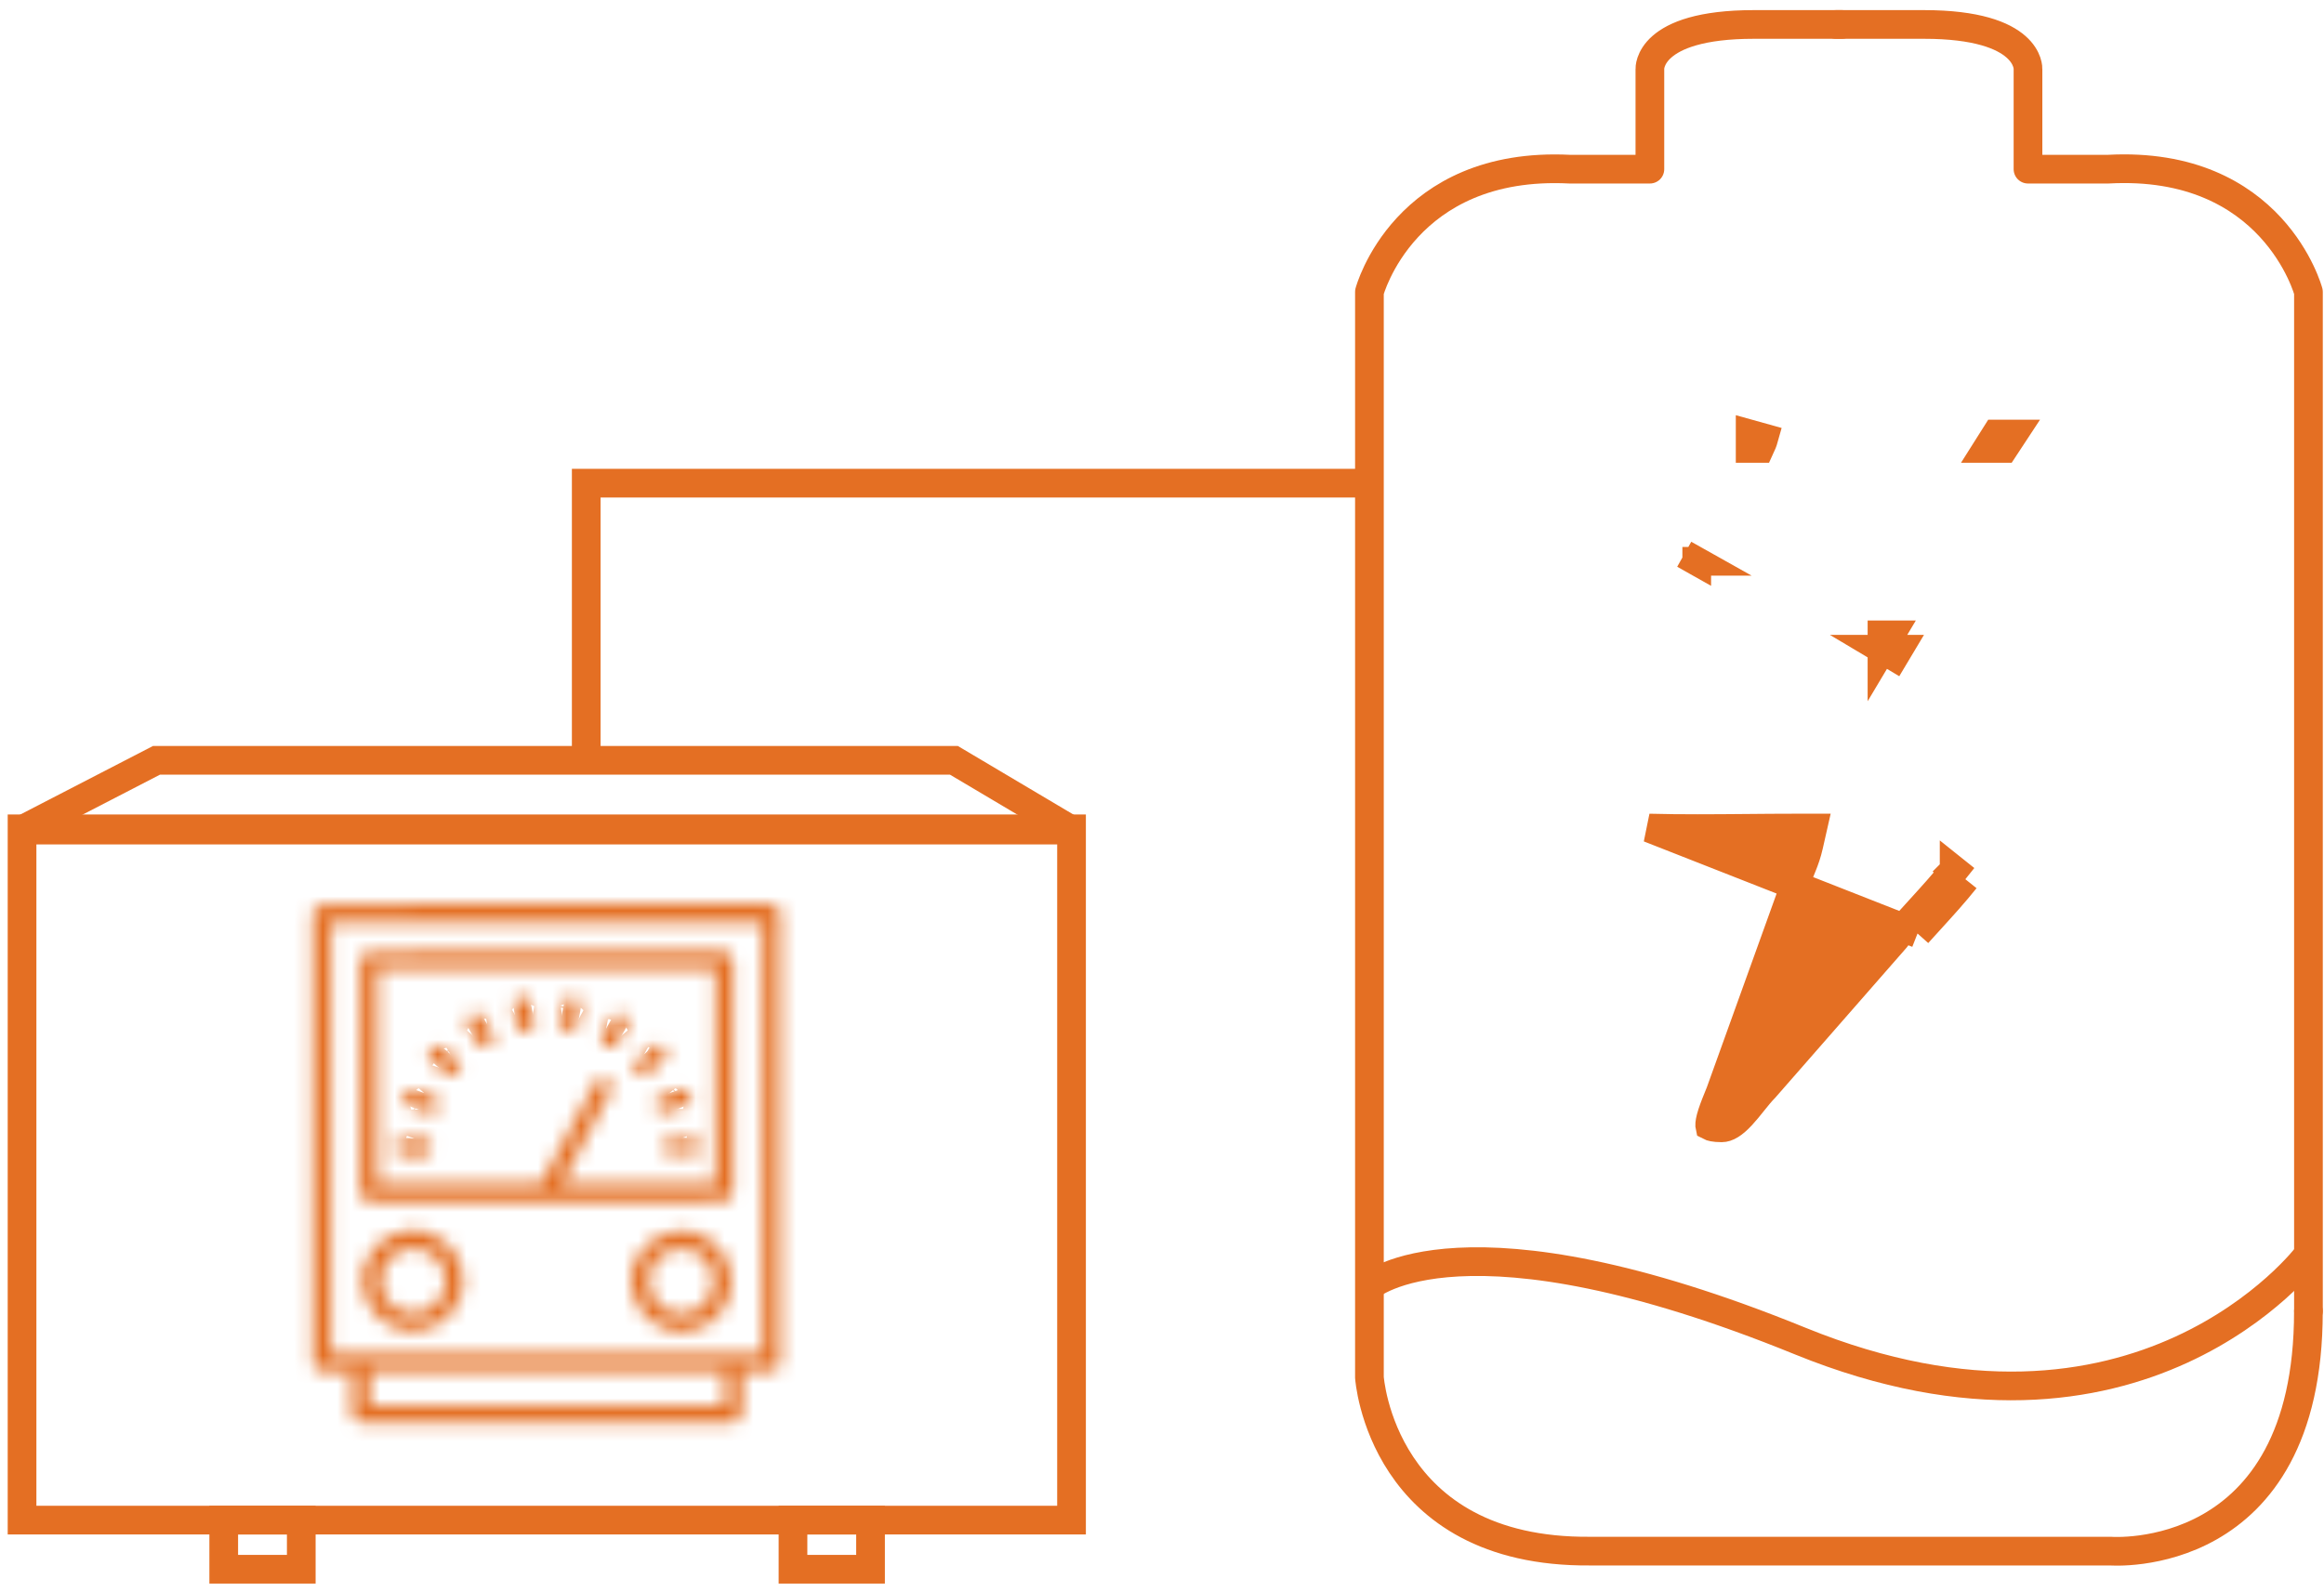
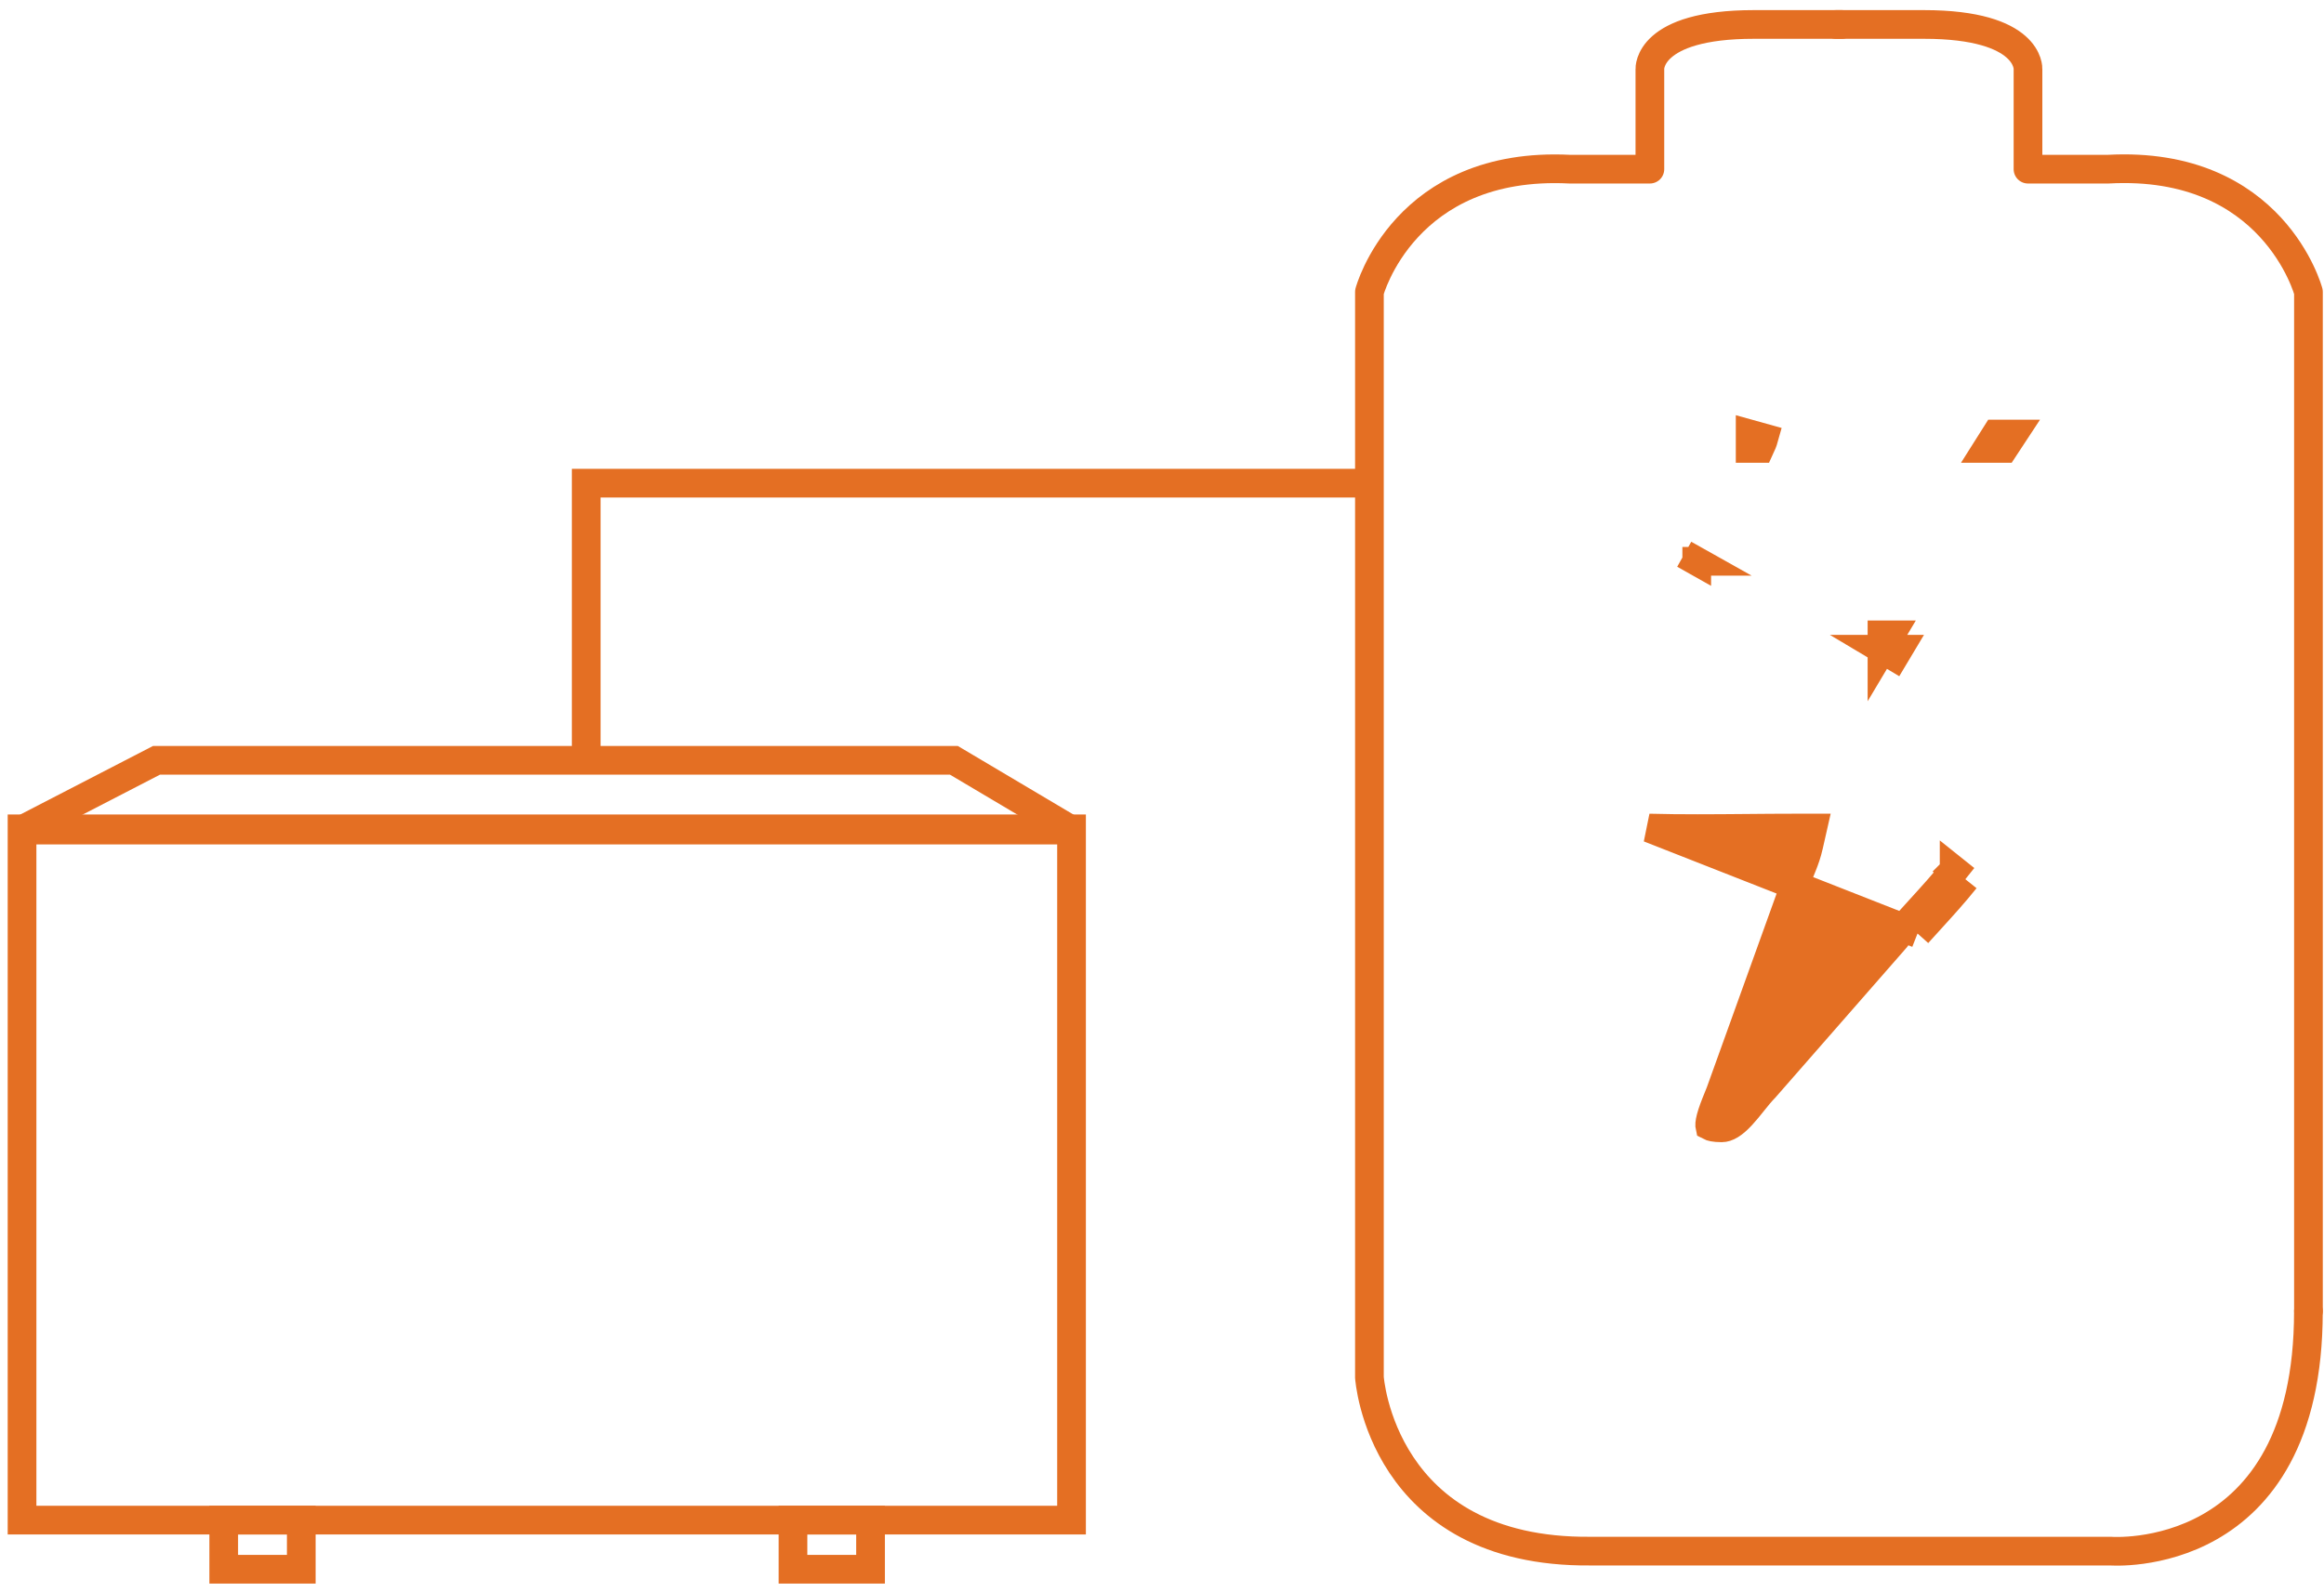
<svg xmlns="http://www.w3.org/2000/svg" width="162" height="111" viewBox="0 0 162 111" fill="none">
  <path d="M160.916 91.394V20.354C160.916 20.354 158.484 11.165 146.952 11.795H141.366V4.813C141.366 4.813 141.546 1.705 134.113 1.705C127.986 1.705 127.986 1.705 127.986 1.705" stroke="#E46F23" stroke-width="2" stroke-miterlimit="2.613" stroke-linecap="round" stroke-linejoin="round" />
  <path d="M128.389 1.705C128.389 1.705 128.389 1.705 122.262 1.705C114.829 1.705 115.009 4.813 115.009 4.813V11.795H109.424C97.891 11.21 95.459 20.354 95.459 20.354V96.034C95.459 96.034 96.27 108.287 110.865 108.152H147.128C147.128 108.152 160.913 109.233 160.913 91.439" stroke="#E46F23" stroke-width="2" stroke-miterlimit="2.613" stroke-linecap="round" stroke-linejoin="round" />
  <path d="M132.922 64.419C132.688 64.68 132.572 64.837 132.462 64.996C132.452 65.01 132.443 65.023 132.434 65.036C132.358 65.146 132.286 65.249 132.136 65.433L123.024 75.848C122.738 76.138 122.455 76.49 122.2 76.809L122.18 76.834C121.911 77.17 121.657 77.488 121.39 77.774C120.812 78.396 120.38 78.638 120.016 78.638C119.48 78.638 119.254 78.556 119.182 78.518C119.18 78.51 119.179 78.499 119.178 78.486C119.169 78.34 119.207 78.078 119.346 77.646C119.481 77.229 119.674 76.756 119.902 76.197L119.906 76.187L119.914 76.168L119.921 76.148L125.192 61.508L125.196 61.496L125.2 61.485C125.31 61.154 125.416 60.894 125.53 60.615C125.566 60.526 125.603 60.436 125.641 60.341C125.798 59.949 125.953 59.524 126.082 58.958L126.359 57.736H125.107C123.983 57.736 122.854 57.746 121.723 57.756C119.462 57.776 117.194 57.796 114.952 57.736L114.952 57.736L133.666 65.088M132.922 64.419L133.666 65.088M132.922 64.419C132.922 64.419 132.922 64.42 132.921 64.42L133.666 65.088M132.922 64.419C133.245 64.059 133.556 63.717 133.86 63.385C134.682 62.483 135.445 61.645 136.218 60.68M133.666 65.088C133.976 64.741 134.281 64.407 134.581 64.079C135.411 63.168 136.205 62.297 136.999 61.304M136.218 60.68C136.217 60.681 136.217 60.681 136.217 60.681L136.999 61.304M136.218 60.68C136.218 60.68 136.218 60.679 136.218 60.679L136.999 61.304M136.218 60.68L136.999 61.304M125.107 58.736C125.018 59.127 124.915 59.441 124.803 59.736C124.905 59.736 125.006 59.736 125.107 59.736V58.736ZM125.107 58.736L124.131 58.515C124.114 58.593 124.095 58.667 124.076 58.739C124.421 58.737 124.765 58.736 125.107 58.736ZM131.188 45.267L131.785 44.267H131.772H131.753H131.735H131.717H131.699H131.681H131.662H131.644H131.626H131.608H131.589H131.571H131.553H131.535H131.516H131.498H131.48H131.462H131.443H131.425H131.407H131.389H131.371H131.352H131.334H131.316H131.298H131.279H131.261H131.243H131.225H131.207H131.188V45.267ZM131.188 45.267L132.047 45.779L132.353 45.267H131.188ZM139.682 31.266C139.896 30.931 140.112 30.597 140.333 30.266H139.136C138.921 30.598 138.709 30.931 138.5 31.266H139.682ZM122.679 31.266C122.796 31.017 122.897 30.768 122.962 30.534L121.999 30.266V31.266H122.679ZM118.276 39.135L117.404 38.645L118.275 39.136L118.275 39.135C118.275 39.135 118.275 39.135 118.276 39.135Z" fill="#E46F23" stroke="#E46F23" stroke-width="2" />
-   <path d="M95.459 89.684C95.459 89.684 101.946 83.918 125.506 93.513C149.111 103.108 160.868 87.522 160.868 87.522" stroke="#E46F23" stroke-width="2" stroke-miterlimit="2.613" />
  <path d="M74.694 57.79H1.537V105.99H74.694V57.79Z" stroke="#E46F23" stroke-width="2" stroke-miterlimit="2.613" />
  <path d="M21.001 105.991H15.596V109.415H21.001V105.991Z" stroke="#E46F23" stroke-width="2" stroke-miterlimit="2.613" />
  <path d="M60.683 105.991H55.277V109.415H60.683V105.991Z" stroke="#E46F23" stroke-width="2" stroke-miterlimit="2.613" />
  <path d="M1.492 57.879H74.694L66.496 53.014H10.907L1.492 57.879Z" stroke="#E46F23" stroke-width="2" stroke-miterlimit="2.613" />
  <mask id="path-9-inside-1_16537_5686" fill="white">
-     <path fill-rule="evenodd" clip-rule="evenodd" d="M22.171 63.106C22.036 63.286 21.811 63.196 21.811 63.827V93.828C21.811 95.9 21.585 95.63 24.513 95.63C24.513 96.351 24.513 97.072 24.513 97.748C24.513 98.513 24.378 99.189 25.234 99.189C26.676 99.189 28.117 99.189 29.514 99.189C35.235 99.189 40.956 99.189 46.722 99.189C48.164 99.189 49.605 99.189 51.001 99.189C51.812 99.189 51.722 98.513 51.722 97.793C51.722 97.072 51.722 96.351 51.722 95.63C52.263 95.63 52.758 95.63 53.299 95.63C53.929 95.63 54.155 95.675 54.38 95.135C54.425 93.828 54.38 92.387 54.38 91.08V64.953C54.38 64.412 54.515 63.466 54.154 63.151C53.839 62.926 52.758 63.016 52.263 63.016C44.92 63.016 37.532 63.016 30.189 63.016C29.469 63.061 22.756 63.016 22.171 63.106ZM23.072 64.322H53.164C53.164 74.323 53.209 84.413 53.164 94.414H23.072V94.234V64.322ZM25.549 66.394C25.144 66.53 25.099 66.845 25.099 67.295V82.251C25.099 83.603 24.964 83.783 26.27 83.783H47.983C48.434 83.783 50.416 83.828 50.686 83.738C51.047 83.603 51.092 83.287 51.092 82.837V67.881C51.092 67.566 51.182 66.89 51.001 66.665C50.776 66.304 50.416 66.349 49.92 66.349H30.91C30.235 66.349 25.91 66.304 25.549 66.394ZM47.082 85.855C45.28 86.08 43.748 87.702 44.019 89.774C44.244 91.531 45.866 93.062 47.938 92.837C49.695 92.612 51.227 90.99 50.956 88.918C50.776 87.116 49.109 85.585 47.082 85.855ZM28.387 85.81C26.585 85.99 25.054 87.612 25.279 89.684C25.46 91.486 27.126 93.017 29.153 92.792C30.955 92.612 32.487 90.945 32.261 88.918C32.081 87.116 30.46 85.585 28.387 85.81ZM40.46 70.449C40.505 70.133 40.55 69.863 40.325 69.638C40.145 69.458 39.829 69.413 39.604 69.548C39.244 69.728 39.244 70.539 39.109 71.034C38.929 72.025 39.65 72.115 39.965 71.89C40.325 71.71 40.325 71.034 40.46 70.449ZM44.289 74.773C44.92 75.134 45.055 74.953 45.821 74.323C46.001 74.188 46.316 73.962 46.406 73.737C46.542 73.422 46.407 73.151 46.181 72.971L46.091 72.881C45.641 72.926 45.731 72.791 45.37 73.106C45.19 73.242 45.01 73.422 44.83 73.557C44.019 74.188 44.154 74.188 44.289 74.773ZM46.632 79.368C46.091 79.593 46.091 80.269 46.587 80.494C46.767 80.584 48.209 80.584 48.389 80.494C48.884 80.314 48.884 79.593 48.434 79.368C48.209 79.323 46.812 79.278 46.632 79.368ZM35.82 70.359C35.91 70.944 35.955 71.665 36.271 71.89C36.631 72.16 37.352 71.98 37.217 71.169C37.127 70.719 37.081 69.818 36.766 69.593C36.451 69.368 35.64 69.412 35.82 70.359ZM27.532 80.089C27.622 80.674 28.342 80.584 28.928 80.584C29.198 80.584 30.234 80.719 30.099 79.864C30.009 79.278 29.289 79.368 28.703 79.368C28.343 79.323 27.352 79.233 27.532 80.089ZM28.117 76.62C28.163 77.116 28.793 77.206 29.378 77.431C29.649 77.521 29.919 77.701 30.235 77.566C30.415 77.476 30.64 77.251 30.595 76.936C30.55 76.395 29.784 76.305 29.333 76.125C29.063 76.035 28.748 75.854 28.478 76.035C28.252 76.08 28.072 76.305 28.117 76.62ZM47.308 75.99C46.947 76.125 46.046 76.395 45.821 76.575C45.415 77.026 45.821 77.791 46.542 77.566C46.857 77.476 47.848 77.116 47.983 76.981C48.434 76.485 47.983 75.719 47.308 75.99ZM29.874 73.692C29.964 73.962 30.73 74.548 30.955 74.773C31.586 75.314 32.217 74.773 32.082 74.233C31.991 73.917 31.226 73.377 31 73.151C30.235 72.566 29.739 73.197 29.874 73.692ZM32.532 71.395C32.532 71.53 33.162 72.611 33.297 72.746C33.658 73.287 34.514 73.016 34.424 72.296C34.424 72.16 33.793 71.124 33.658 70.899C33.343 70.404 32.397 70.674 32.532 71.395ZM43.749 71.485C43.974 70.809 43.073 70.404 42.713 70.899C42.668 70.989 41.992 72.16 41.947 72.251C41.721 72.926 42.577 73.332 42.983 72.836C43.028 72.746 43.659 71.62 43.749 71.485ZM31.045 89.639C30.865 90.765 29.829 91.756 28.478 91.576C27.351 91.396 26.36 90.36 26.585 88.963C26.766 87.837 27.802 86.846 29.153 87.071C30.235 87.251 31.225 88.287 31.045 89.639ZM45.235 89.549C45.1 88.243 46.091 87.206 47.218 87.071C48.569 86.891 49.605 87.927 49.74 89.098C49.875 90.405 48.884 91.486 47.713 91.621C46.407 91.711 45.37 90.72 45.235 89.549ZM41.587 75.314C40.956 76.395 40.28 77.746 39.649 78.918L37.713 82.521H26.315V67.566H49.83C49.875 67.656 49.875 67.475 49.875 67.656V82.521H39.154C39.199 82.341 40.956 79.053 41.226 78.602C41.586 77.972 41.902 77.296 42.262 76.665C42.398 76.395 42.713 75.945 42.623 75.584C42.397 74.999 41.767 75.269 41.587 75.314ZM25.775 95.63H26.045H50.28H50.506V97.973H50.325H26H25.775V95.63Z" />
-   </mask>
+     </mask>
  <path fill-rule="evenodd" clip-rule="evenodd" d="M22.171 63.106C22.036 63.286 21.811 63.196 21.811 63.827V93.828C21.811 95.9 21.585 95.63 24.513 95.63C24.513 96.351 24.513 97.072 24.513 97.748C24.513 98.513 24.378 99.189 25.234 99.189C26.676 99.189 28.117 99.189 29.514 99.189C35.235 99.189 40.956 99.189 46.722 99.189C48.164 99.189 49.605 99.189 51.001 99.189C51.812 99.189 51.722 98.513 51.722 97.793C51.722 97.072 51.722 96.351 51.722 95.63C52.263 95.63 52.758 95.63 53.299 95.63C53.929 95.63 54.155 95.675 54.38 95.135C54.425 93.828 54.38 92.387 54.38 91.08V64.953C54.38 64.412 54.515 63.466 54.154 63.151C53.839 62.926 52.758 63.016 52.263 63.016C44.92 63.016 37.532 63.016 30.189 63.016C29.469 63.061 22.756 63.016 22.171 63.106ZM23.072 64.322H53.164C53.164 74.323 53.209 84.413 53.164 94.414H23.072V94.234V64.322ZM25.549 66.394C25.144 66.53 25.099 66.845 25.099 67.295V82.251C25.099 83.603 24.964 83.783 26.27 83.783H47.983C48.434 83.783 50.416 83.828 50.686 83.738C51.047 83.603 51.092 83.287 51.092 82.837V67.881C51.092 67.566 51.182 66.89 51.001 66.665C50.776 66.304 50.416 66.349 49.92 66.349H30.91C30.235 66.349 25.91 66.304 25.549 66.394ZM47.082 85.855C45.28 86.08 43.748 87.702 44.019 89.774C44.244 91.531 45.866 93.062 47.938 92.837C49.695 92.612 51.227 90.99 50.956 88.918C50.776 87.116 49.109 85.585 47.082 85.855ZM28.387 85.81C26.585 85.99 25.054 87.612 25.279 89.684C25.46 91.486 27.126 93.017 29.153 92.792C30.955 92.612 32.487 90.945 32.261 88.918C32.081 87.116 30.46 85.585 28.387 85.81ZM40.46 70.449C40.505 70.133 40.55 69.863 40.325 69.638C40.145 69.458 39.829 69.413 39.604 69.548C39.244 69.728 39.244 70.539 39.109 71.034C38.929 72.025 39.65 72.115 39.965 71.89C40.325 71.71 40.325 71.034 40.46 70.449ZM44.289 74.773C44.92 75.134 45.055 74.953 45.821 74.323C46.001 74.188 46.316 73.962 46.406 73.737C46.542 73.422 46.407 73.151 46.181 72.971L46.091 72.881C45.641 72.926 45.731 72.791 45.37 73.106C45.19 73.242 45.01 73.422 44.83 73.557C44.019 74.188 44.154 74.188 44.289 74.773ZM46.632 79.368C46.091 79.593 46.091 80.269 46.587 80.494C46.767 80.584 48.209 80.584 48.389 80.494C48.884 80.314 48.884 79.593 48.434 79.368C48.209 79.323 46.812 79.278 46.632 79.368ZM35.82 70.359C35.91 70.944 35.955 71.665 36.271 71.89C36.631 72.16 37.352 71.98 37.217 71.169C37.127 70.719 37.081 69.818 36.766 69.593C36.451 69.368 35.64 69.412 35.82 70.359ZM27.532 80.089C27.622 80.674 28.342 80.584 28.928 80.584C29.198 80.584 30.234 80.719 30.099 79.864C30.009 79.278 29.289 79.368 28.703 79.368C28.343 79.323 27.352 79.233 27.532 80.089ZM28.117 76.62C28.163 77.116 28.793 77.206 29.378 77.431C29.649 77.521 29.919 77.701 30.235 77.566C30.415 77.476 30.64 77.251 30.595 76.936C30.55 76.395 29.784 76.305 29.333 76.125C29.063 76.035 28.748 75.854 28.478 76.035C28.252 76.08 28.072 76.305 28.117 76.62ZM47.308 75.99C46.947 76.125 46.046 76.395 45.821 76.575C45.415 77.026 45.821 77.791 46.542 77.566C46.857 77.476 47.848 77.116 47.983 76.981C48.434 76.485 47.983 75.719 47.308 75.99ZM29.874 73.692C29.964 73.962 30.73 74.548 30.955 74.773C31.586 75.314 32.217 74.773 32.082 74.233C31.991 73.917 31.226 73.377 31 73.151C30.235 72.566 29.739 73.197 29.874 73.692ZM32.532 71.395C32.532 71.53 33.162 72.611 33.297 72.746C33.658 73.287 34.514 73.016 34.424 72.296C34.424 72.16 33.793 71.124 33.658 70.899C33.343 70.404 32.397 70.674 32.532 71.395ZM43.749 71.485C43.974 70.809 43.073 70.404 42.713 70.899C42.668 70.989 41.992 72.16 41.947 72.251C41.721 72.926 42.577 73.332 42.983 72.836C43.028 72.746 43.659 71.62 43.749 71.485ZM31.045 89.639C30.865 90.765 29.829 91.756 28.478 91.576C27.351 91.396 26.36 90.36 26.585 88.963C26.766 87.837 27.802 86.846 29.153 87.071C30.235 87.251 31.225 88.287 31.045 89.639ZM45.235 89.549C45.1 88.243 46.091 87.206 47.218 87.071C48.569 86.891 49.605 87.927 49.74 89.098C49.875 90.405 48.884 91.486 47.713 91.621C46.407 91.711 45.37 90.72 45.235 89.549ZM41.587 75.314C40.956 76.395 40.28 77.746 39.649 78.918L37.713 82.521H26.315V67.566H49.83C49.875 67.656 49.875 67.475 49.875 67.656V82.521H39.154C39.199 82.341 40.956 79.053 41.226 78.602C41.586 77.972 41.902 77.296 42.262 76.665C42.398 76.395 42.713 75.945 42.623 75.584C42.397 74.999 41.767 75.269 41.587 75.314ZM25.775 95.63H26.045H50.28H50.506V97.973H50.325H26H25.775V95.63Z" fill="#E46F23" stroke="#E46F23" stroke-width="4" mask="url(#path-9-inside-1_16537_5686)" />
  <path d="M40.865 52.924V33.689H95.463" stroke="#E46F23" stroke-width="2" stroke-miterlimit="2.613" />
</svg>